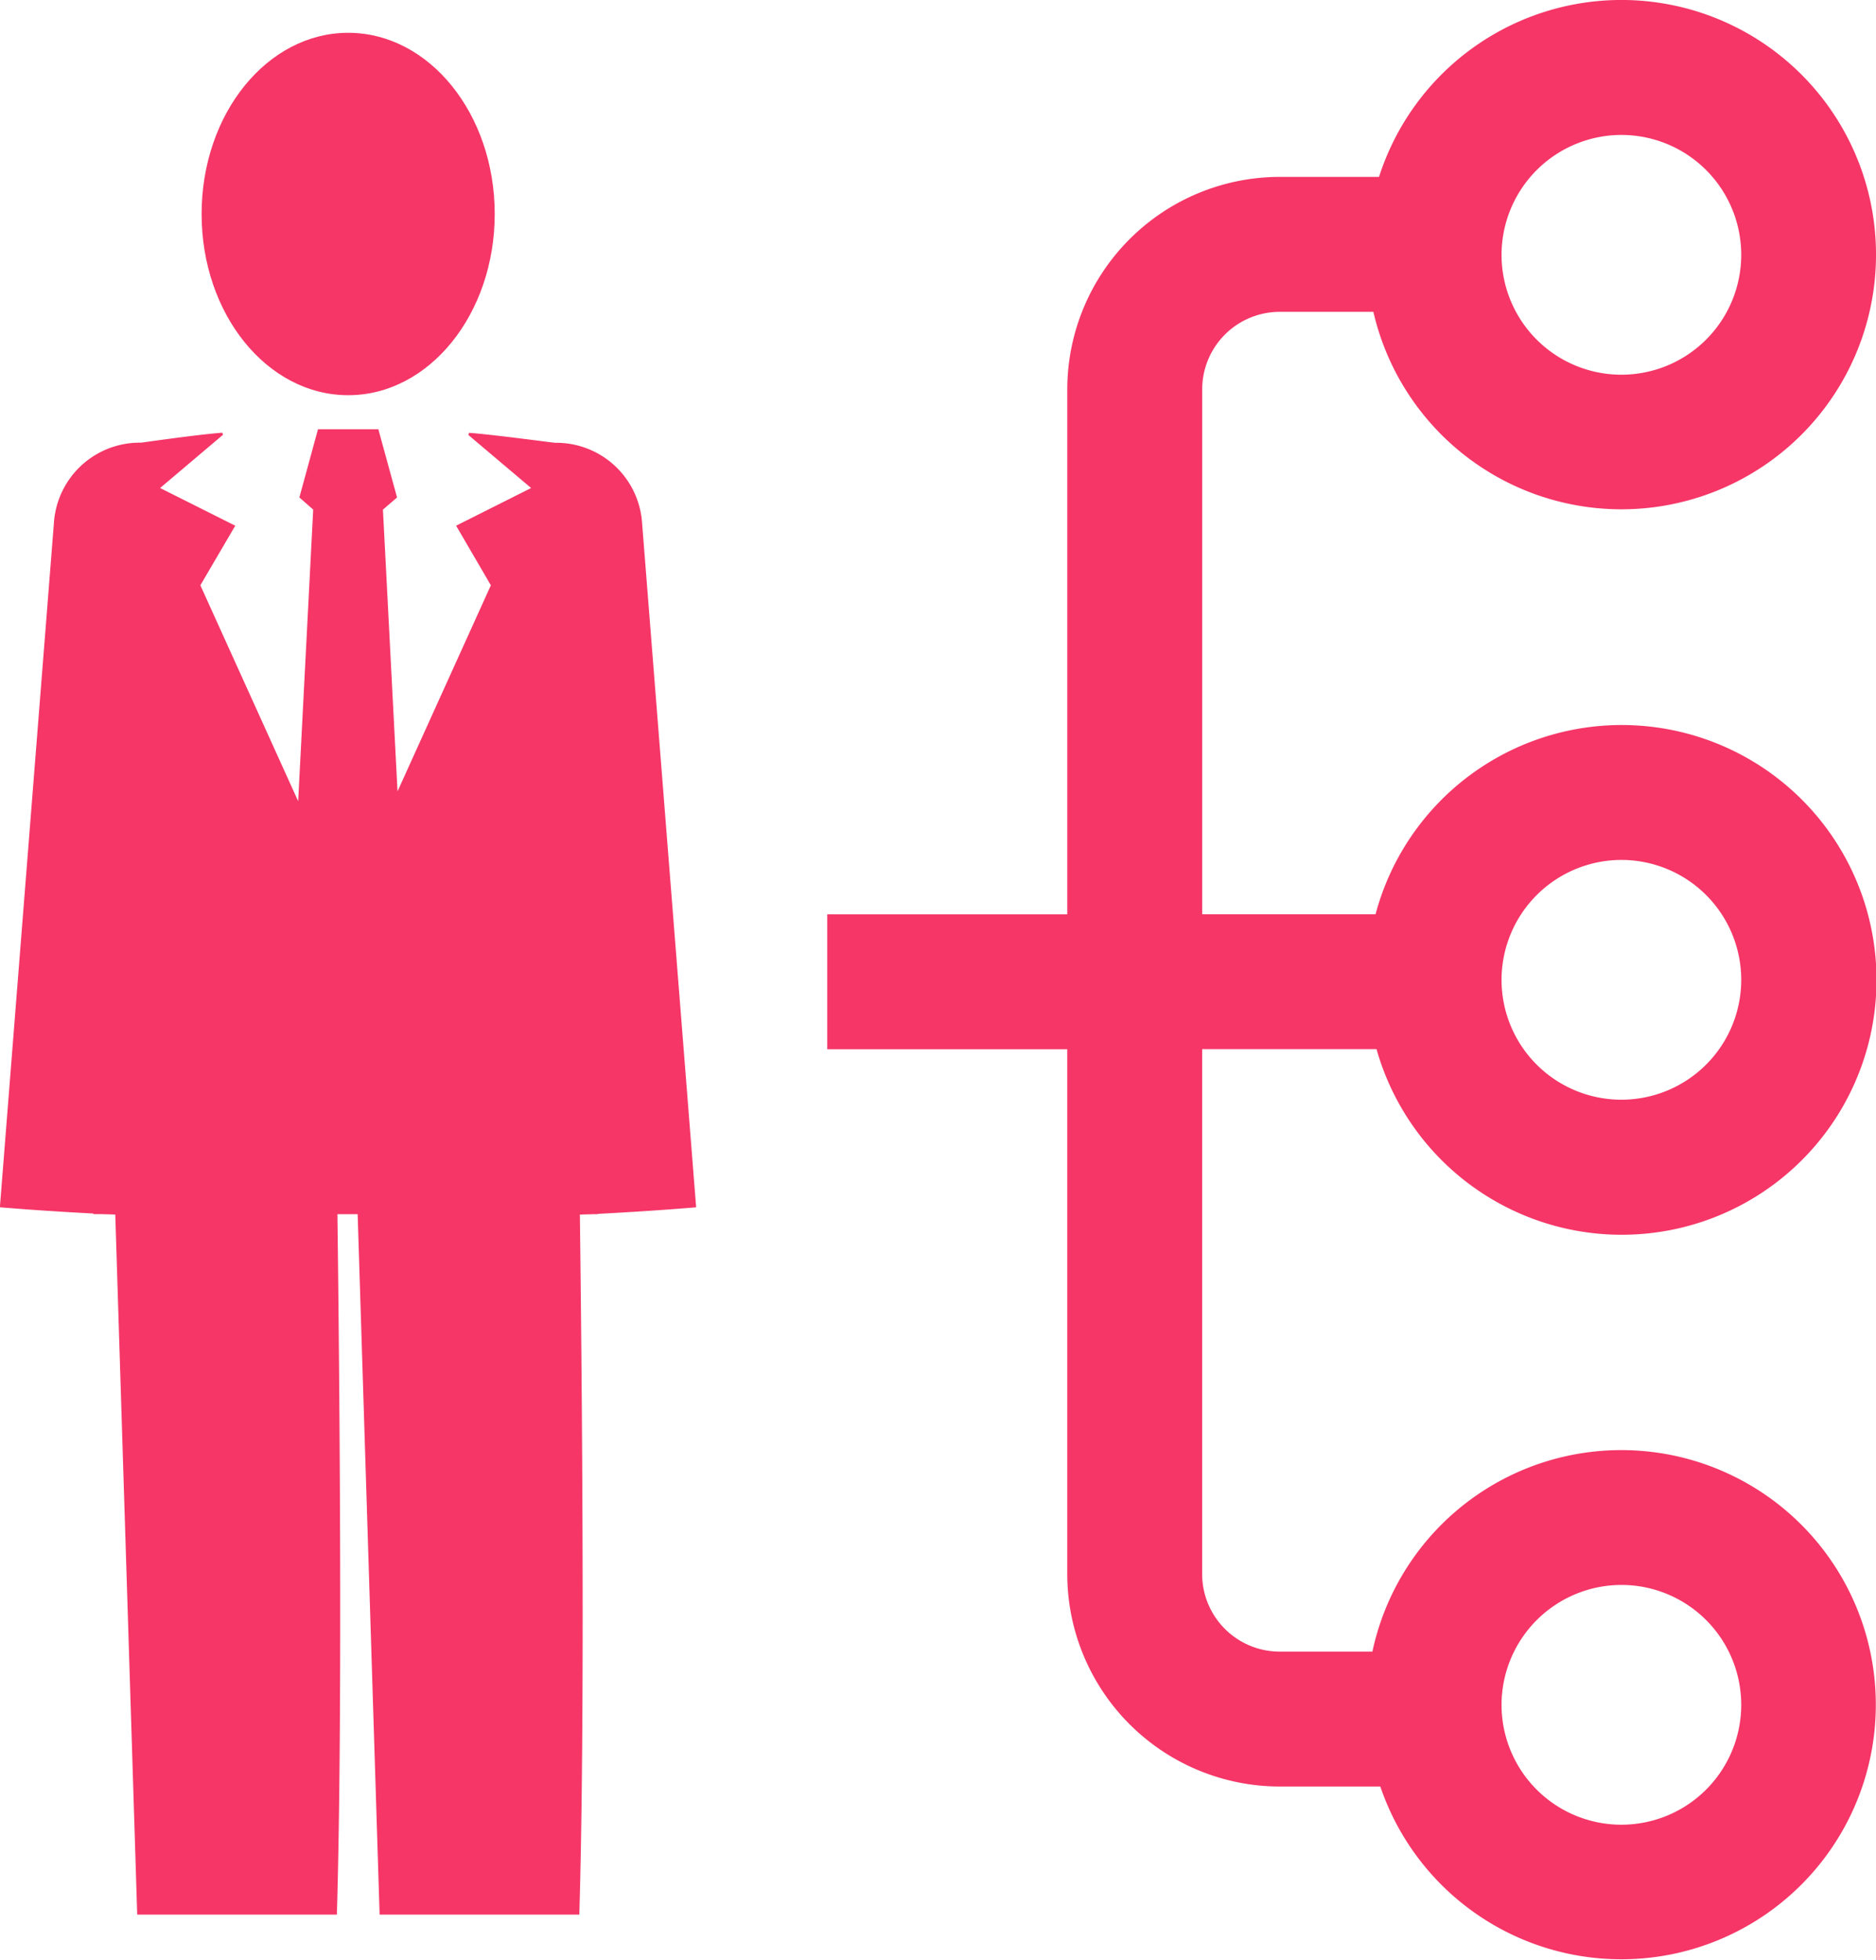
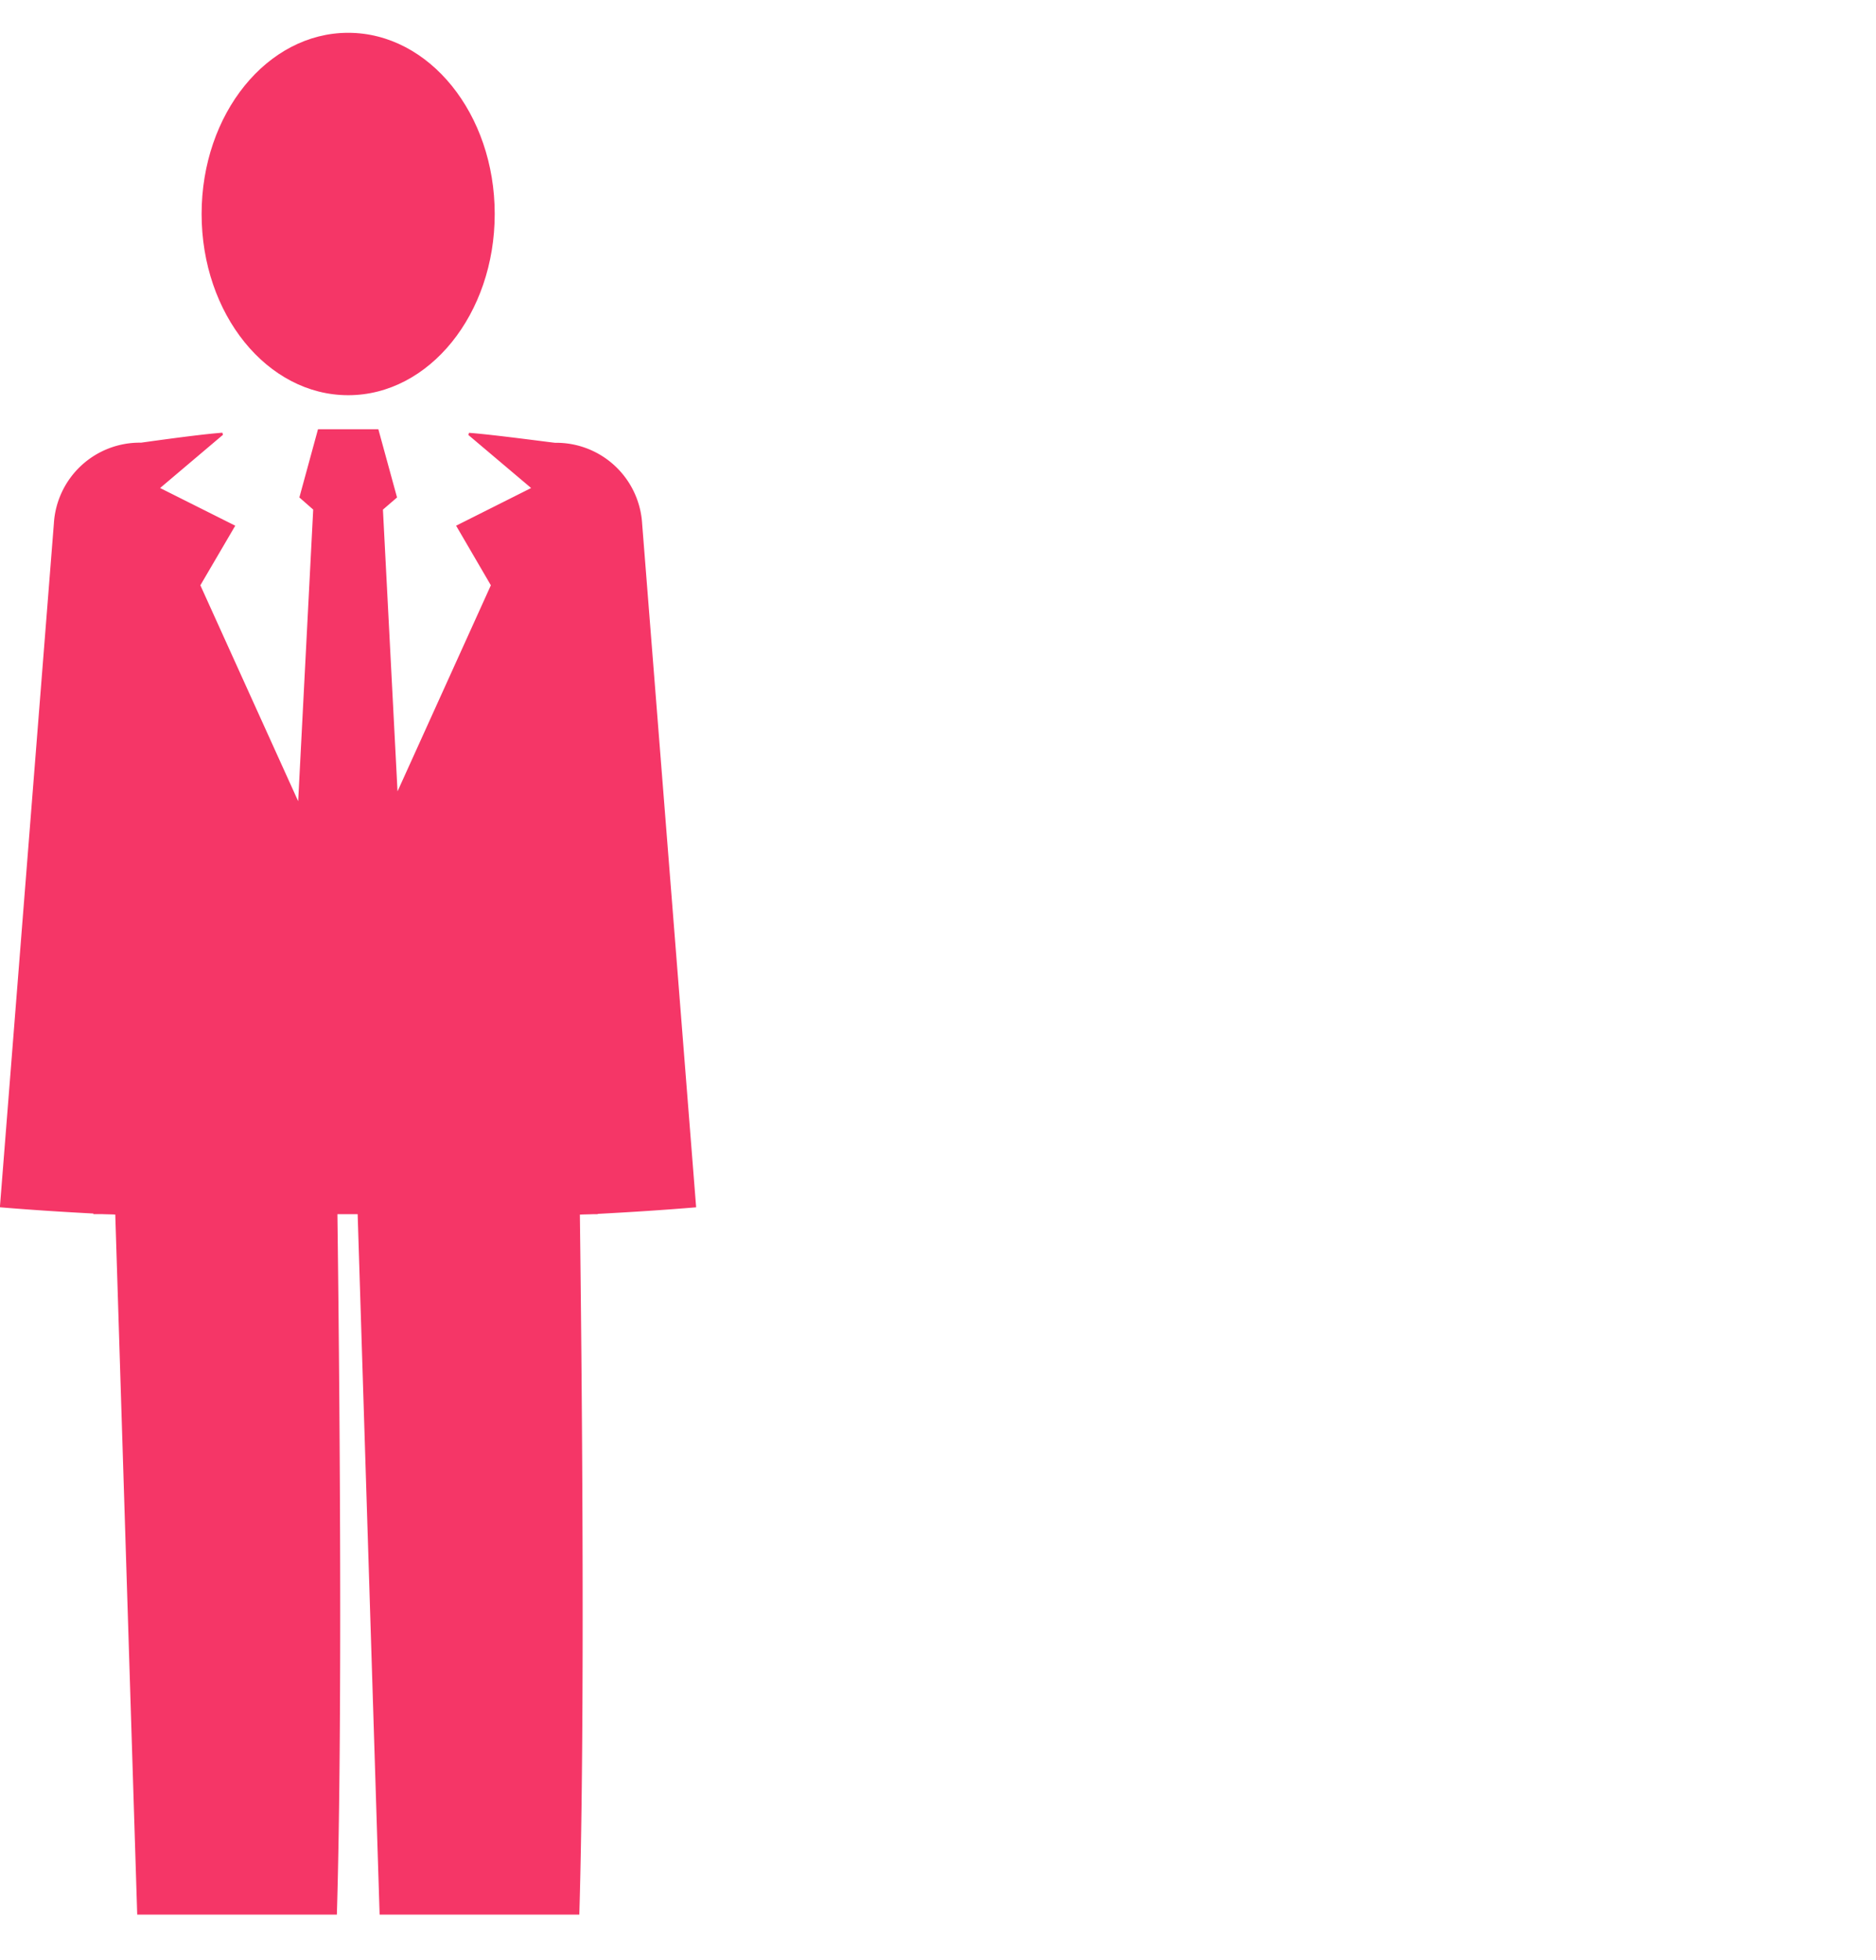
<svg xmlns="http://www.w3.org/2000/svg" width="81.401" height="85" viewBox="0 0 81.401 85">
  <g transform="translate(-372.548 -1928.853)">
    <g transform="translate(372.548 1928.853)">
      <g transform="translate(0 0)">
-         <path d="M688.994,212.452c3.516,0,6.358-3.521,6.358-7.861s-2.842-7.858-6.358-7.858-6.36,3.516-6.36,7.858S685.478,212.452,688.994,212.452Z" transform="translate(-673.886 -195.31)" fill="#f53667" />
+         <path d="M688.994,212.452c3.516,0,6.358-3.521,6.358-7.861s-2.842-7.858-6.358-7.858-6.36,3.516-6.36,7.858S685.478,212.452,688.994,212.452" transform="translate(-673.886 -195.31)" fill="#f53667" />
        <path d="M701.237,208.106c-.075,0-2.711-.359-3.743-.432l-.024.094,2.722,2.3-3.255,1.634,1.508,2.585-4.05,8.939-.633-12.221.612-.528-.811-2.958h-2.619l-.808,2.958.6.526-.652,12.65-4.244-9.366,1.514-2.585-3.261-1.634,2.727-2.308-.024-.091c-1.035.073-3.515.432-3.531.432a3.73,3.73,0,0,0-3.782,3.515l-2.342,29.65c1.352.113,2.7.2,4.057.271a.079.079,0,0,1,0,.027h.4c.182.008.367.008.55.018l.952,30.365h8.663c.265-8.859.1-24.379.024-30.382h.878l.953,30.382h8.665c.265-8.85.1-24.346.024-30.363.2-.01.394-.01.588-.019h.187l0-.013c1.424-.075,2.845-.166,4.27-.285l-2.343-29.65A3.732,3.732,0,0,0,701.237,208.106Z" transform="translate(-677.146 -188.9)" fill="#f53667" />
-         <path d="M723.5,241.347a11.055,11.055,0,1,0-.043-5.851h-7.522V212.731a3.366,3.366,0,0,1,3.359-3.365h4.069a11.046,11.046,0,1,0,.245-5.853h-4.315a9.227,9.227,0,0,0-9.212,9.218V235.5H699.665v5.851H710.08v22.761a9.227,9.227,0,0,0,9.212,9.218h4.372a11.043,11.043,0,1,0-.343-5.851h-4.029a3.367,3.367,0,0,1-3.359-3.366V241.347Zm10.624-8.207a5.2,5.2,0,1,1-5.2,5.2A5.206,5.206,0,0,1,734.121,233.14Zm0-31.447a5.2,5.2,0,1,1-5.2,5.2A5.206,5.206,0,0,1,734.121,201.693Zm0,62.894a5.2,5.2,0,1,1-5.2,5.2A5.208,5.208,0,0,1,734.121,264.587Z" transform="translate(-663.771 -195.84)" fill="#f53667" />
      </g>
    </g>
  </g>
</svg>